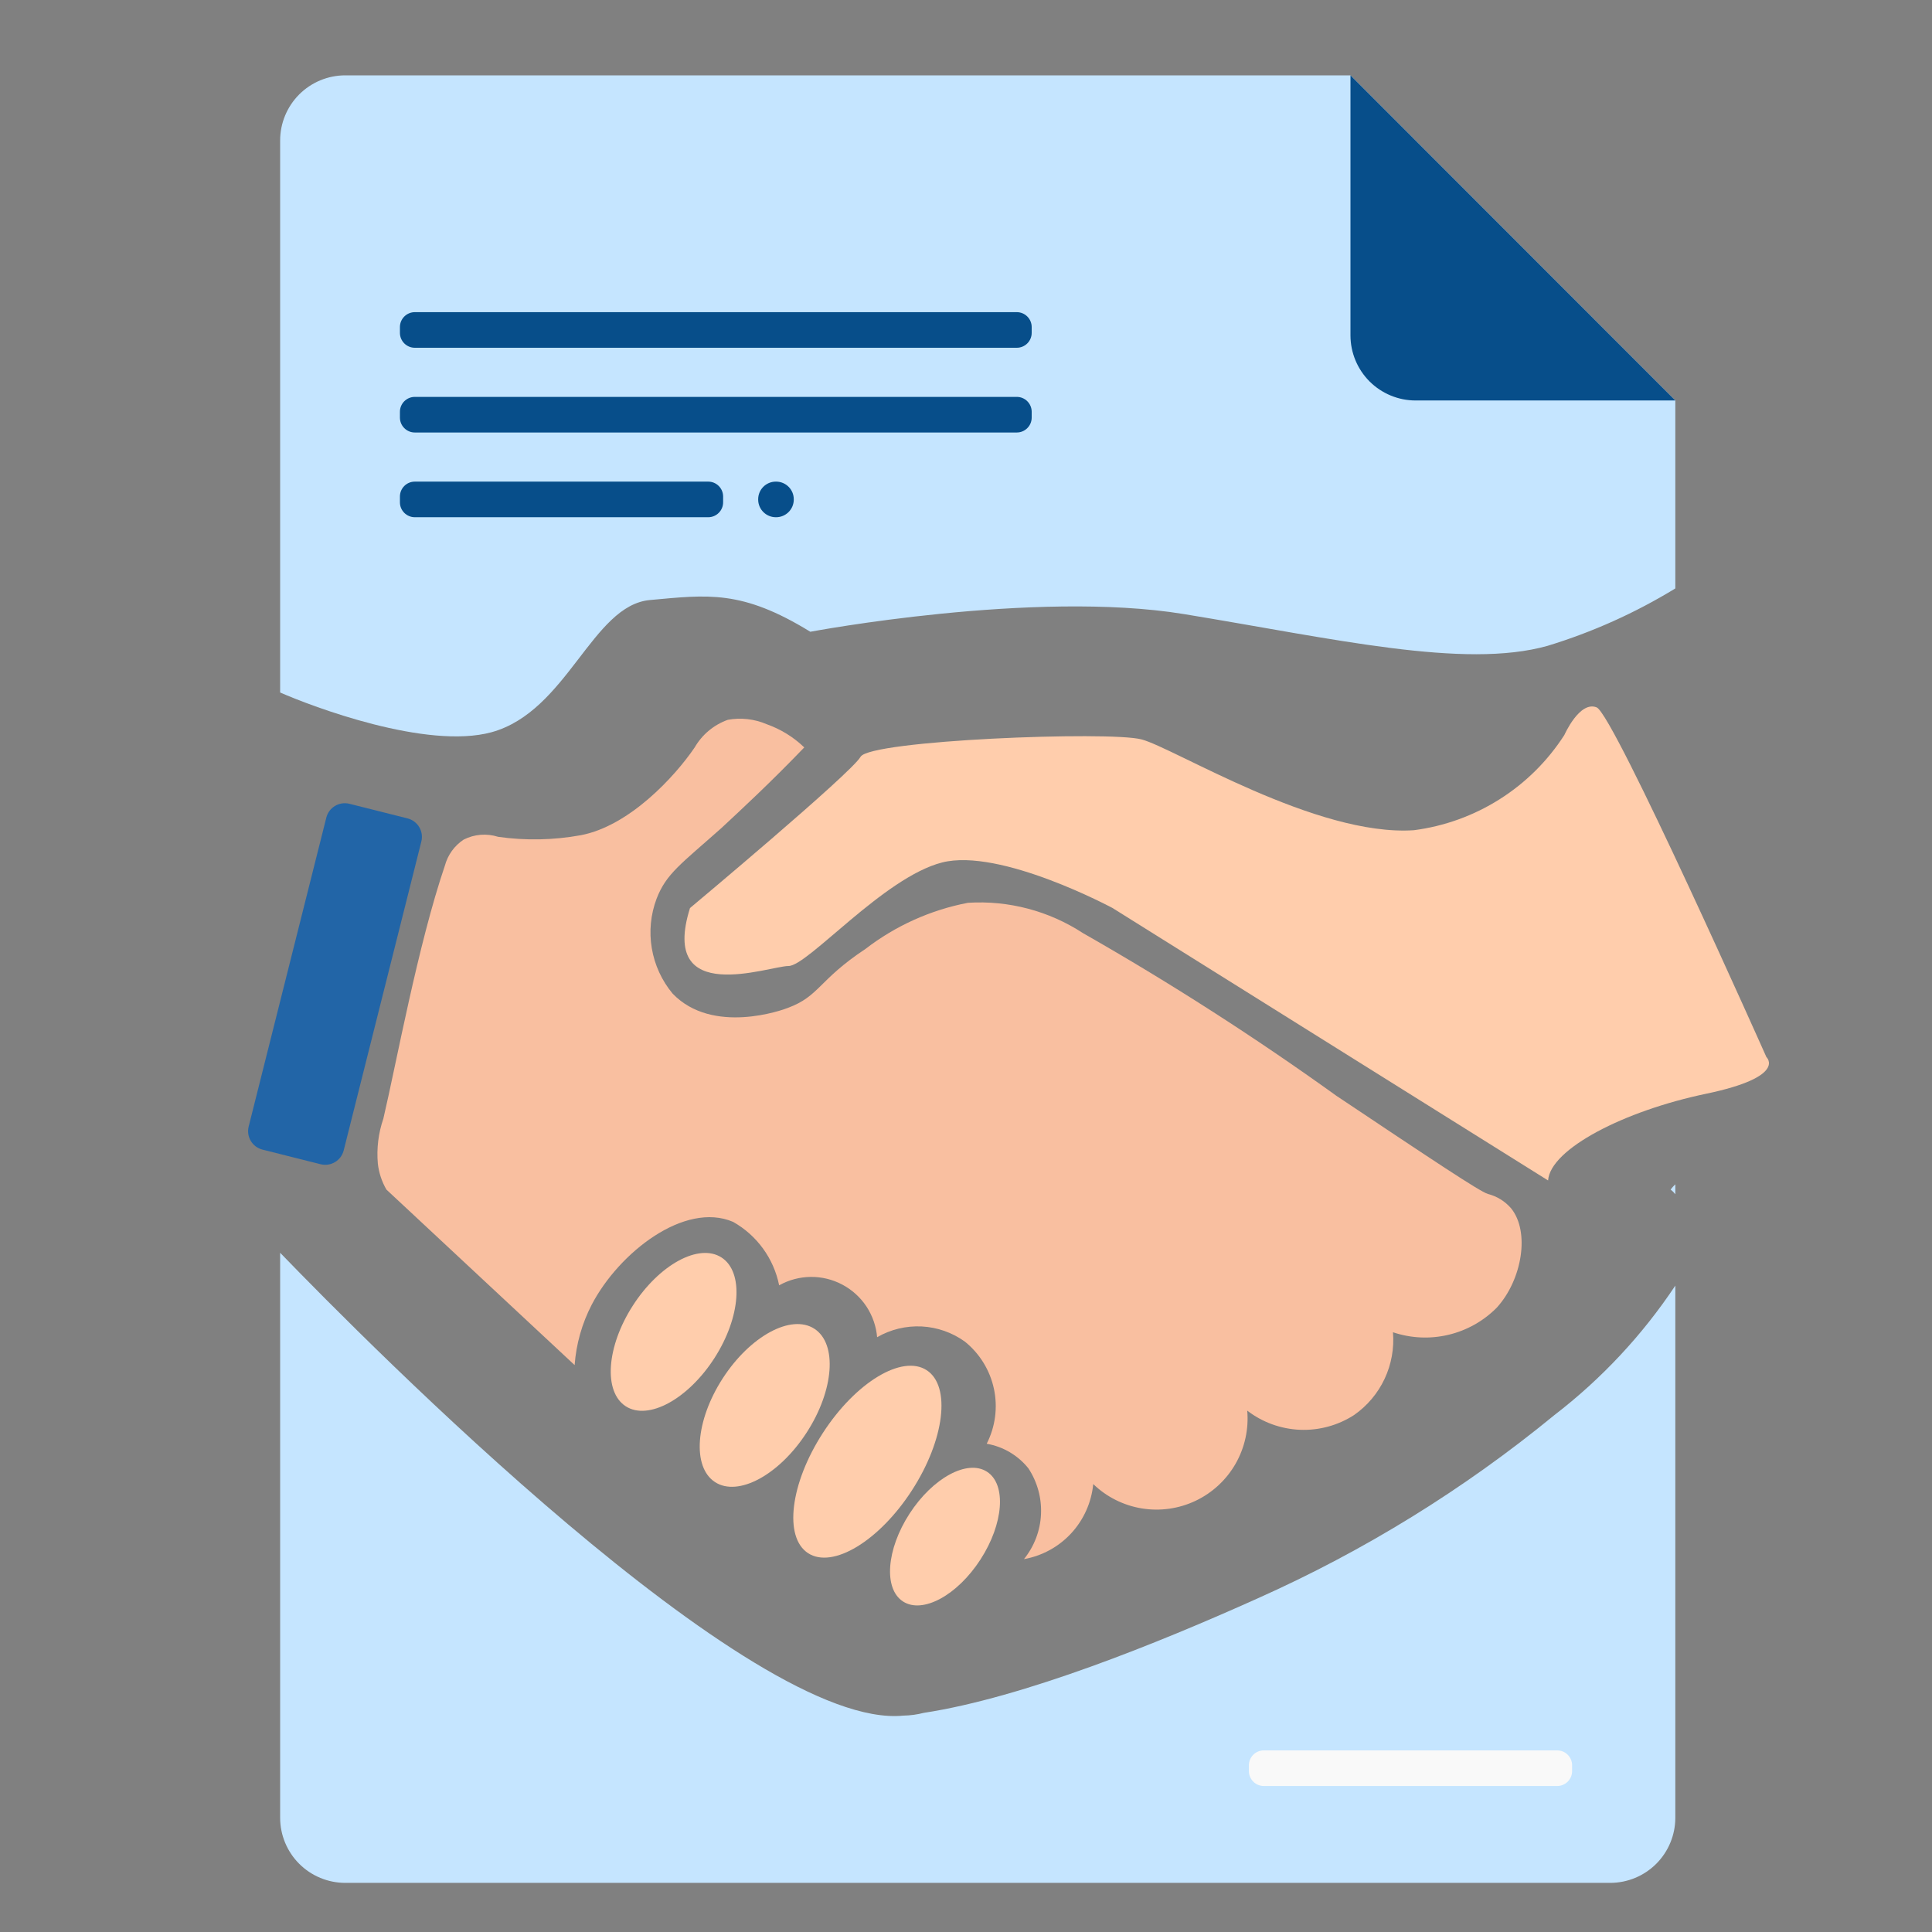
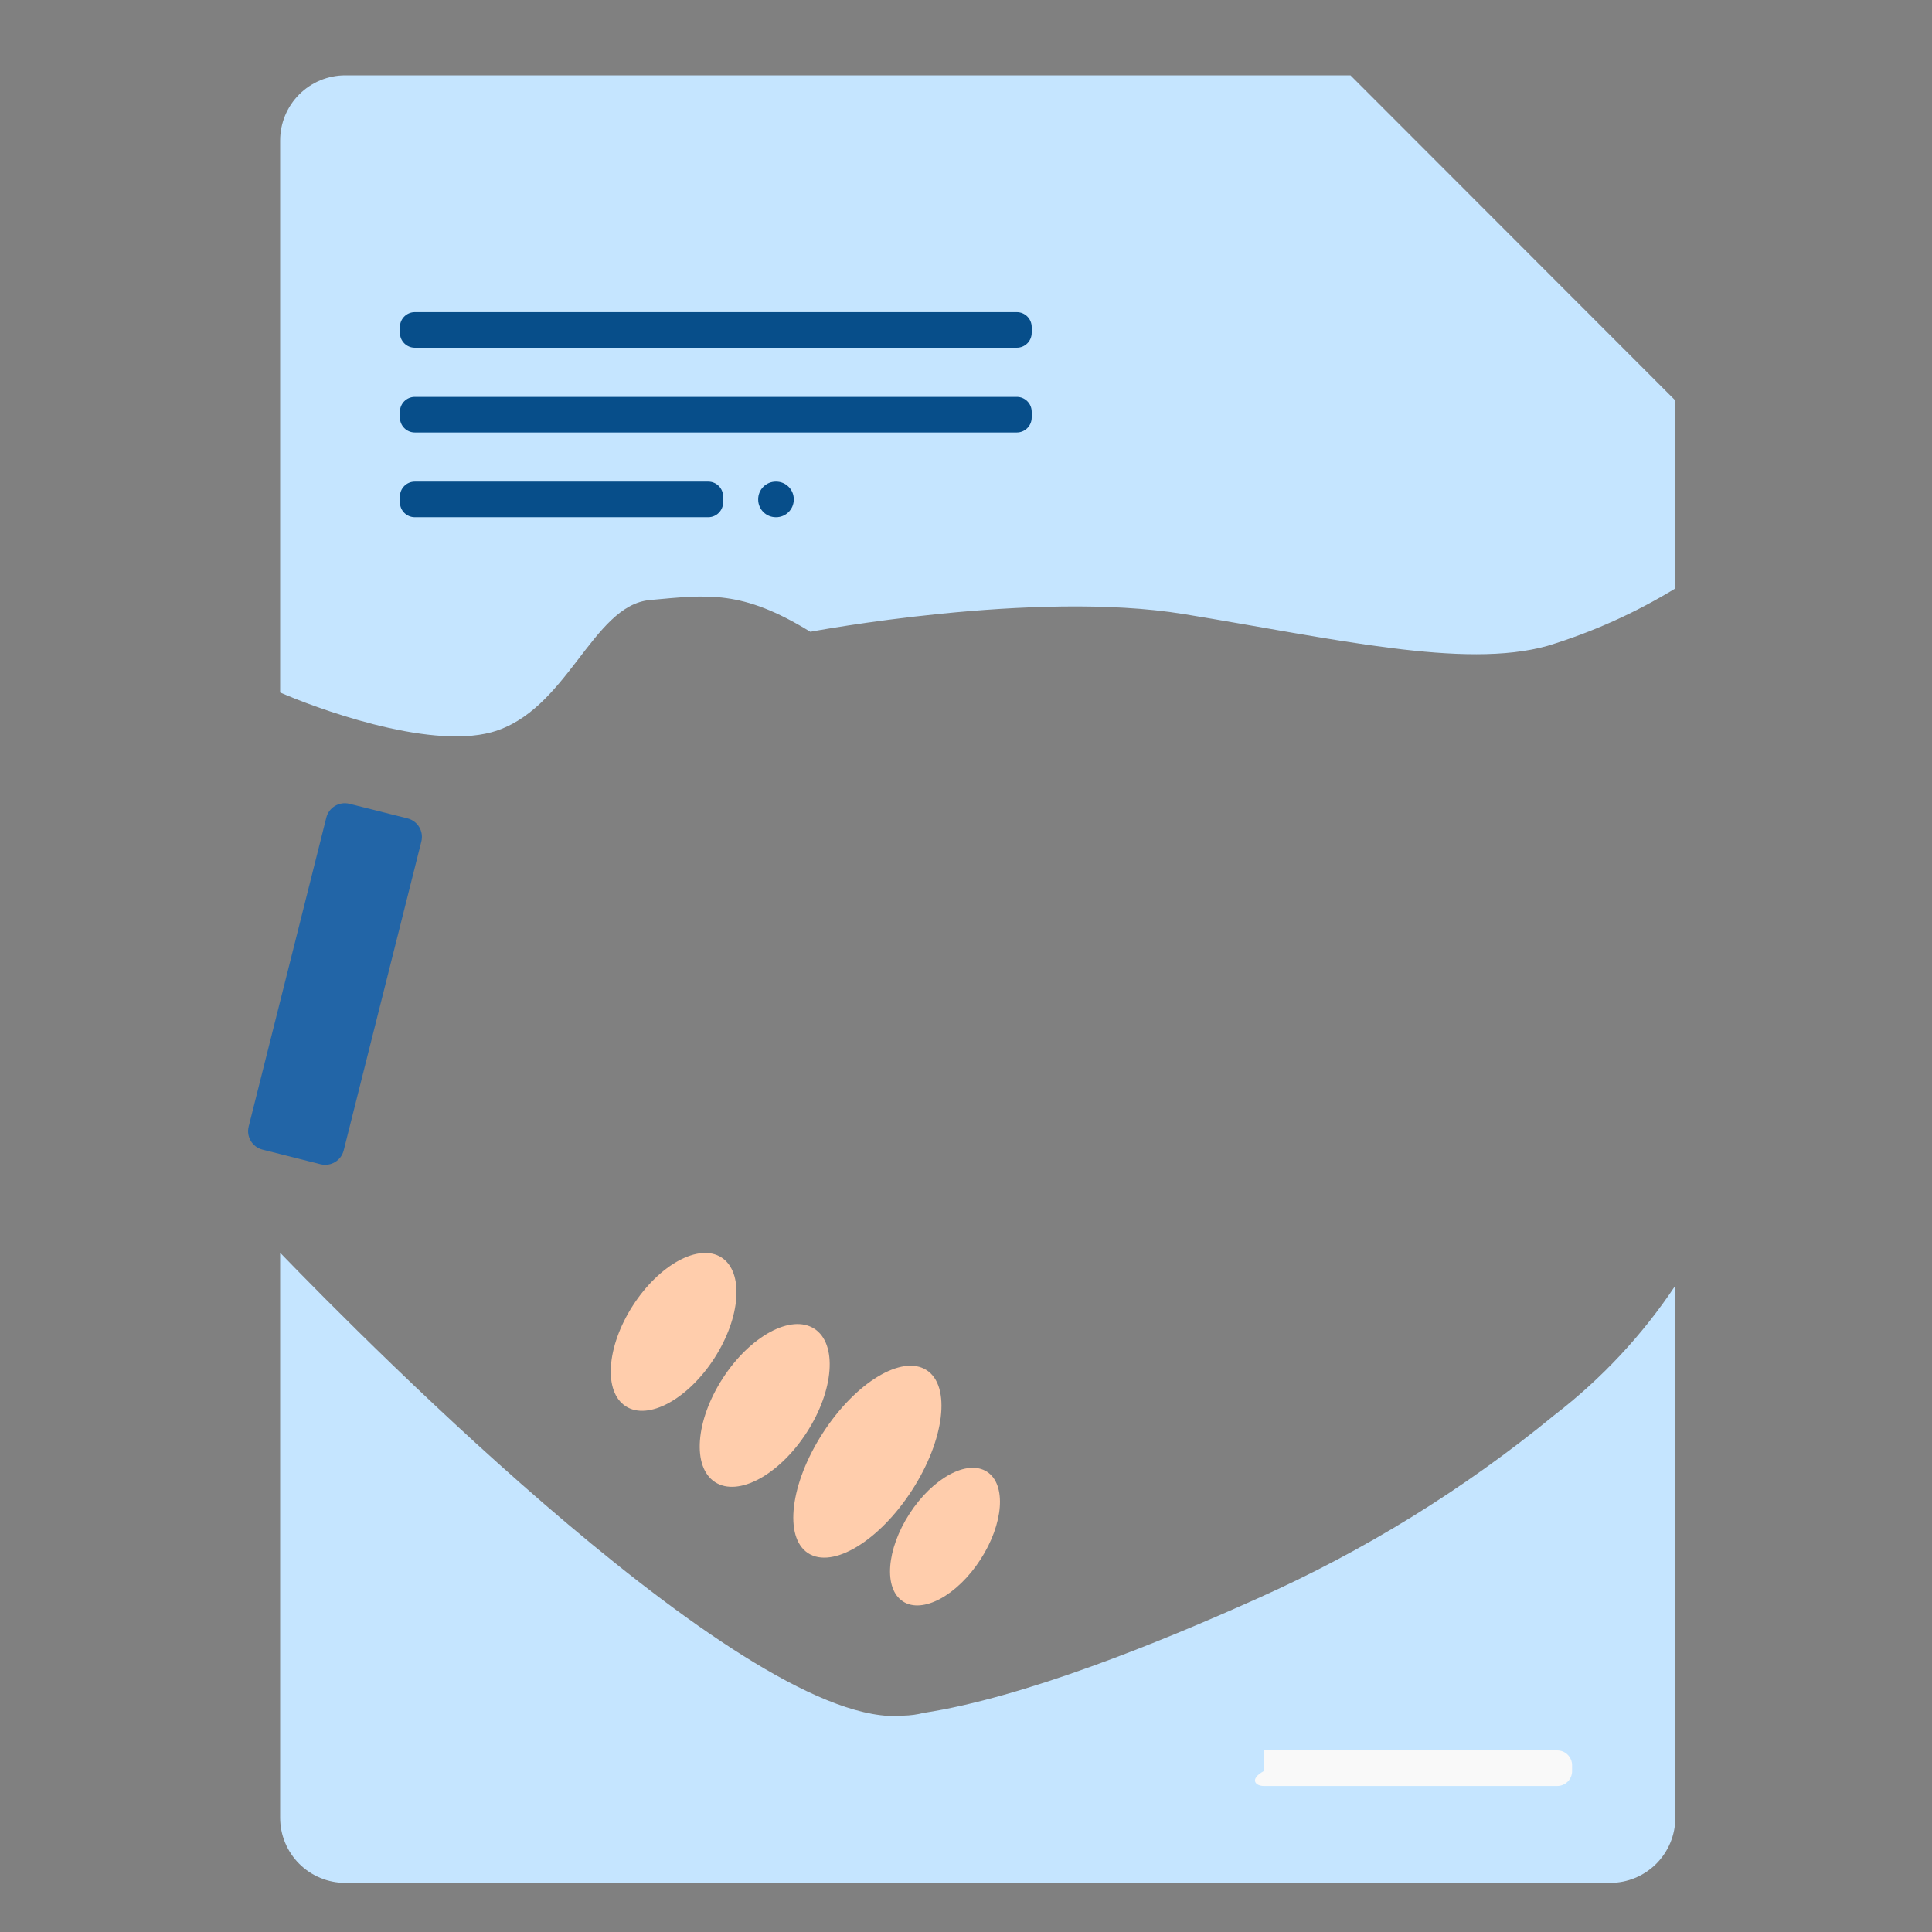
<svg xmlns="http://www.w3.org/2000/svg" width="70" height="70" viewBox="0 0 70 70" fill="none">
  <rect x="0" y="0" width="70" height="70" fill="#808080" stroke="none" />
  <path d="M17.81 26.53C20.56 25.77 21.45 21.93 23.55 21.74C25.65 21.55 26.87 21.36 29.36 22.89C29.36 22.89 37.47 21.36 42.9 22.25C48.33 23.14 53.05 24.25 56.07 23.4C57.695 22.905 59.251 22.206 60.7 21.32V14.51L48.93 2.73H12.51C11.884 2.73 11.284 2.979 10.841 3.421C10.399 3.864 10.15 4.464 10.15 5.09V25.09C11.31 25.6 15.46 27.17 17.81 26.53Z" fill="#C5E5FF" />
  <path d="M56.32 51.27C53.044 53.958 49.421 56.195 45.55 57.92C41.97 59.53 37.07 61.51 33.47 62.06C33.228 62.122 32.98 62.156 32.73 62.16C27.22 62.71 13.35 48.7 10.15 45.39V65.86C10.15 66.486 10.399 67.086 10.841 67.529C11.284 67.971 11.884 68.22 12.51 68.22H58.34C58.966 68.22 59.566 67.971 60.009 67.529C60.451 67.086 60.7 66.486 60.7 65.86V46.58C59.507 48.373 58.027 49.957 56.32 51.27Z" fill="#C5E5FF" />
-   <path d="M60.7 42.91C60.638 42.968 60.581 43.032 60.53 43.1C60.594 43.149 60.651 43.206 60.7 43.27V42.91Z" fill="#C5E5FF" />
-   <path d="M51.29 14.51H60.7L48.93 2.73V12.15C48.93 12.776 49.179 13.376 49.621 13.819C50.064 14.261 50.664 14.51 51.29 14.51Z" fill="#074E8A" />
-   <path d="M56.68 26.63C56.68 26.63 57.23 25.38 57.85 25.63C58.47 25.88 64 38.3 64 38.3C64 38.3 64.78 39.01 61.81 39.63C58.84 40.25 56.17 41.63 56.09 42.77L40.31 32.9C40.31 32.9 36.24 30.71 34.13 31.25C32.02 31.79 29.27 35 28.57 35C27.87 35 23.87 36.5 25 32.9C25 32.9 30.84 28.02 31.18 27.42C31.52 26.82 40.18 26.48 41.36 26.79C42.54 27.1 47.7 30.32 51.23 30.08C52.335 29.936 53.395 29.553 54.336 28.957C55.278 28.362 56.078 27.567 56.68 26.63Z" fill="#FFCDAC" />
  <path d="M35.523 56.506C36.364 55.208 36.471 53.783 35.761 53.324C35.052 52.865 33.796 53.544 32.955 54.842C32.114 56.14 32.008 57.565 32.717 58.024C33.426 58.484 34.683 57.804 35.523 56.506Z" fill="#FFCDAC" />
  <path d="M25.885 49.207C26.842 47.718 26.956 46.085 26.14 45.56C25.323 45.035 23.885 45.817 22.928 47.306C21.971 48.795 21.857 50.428 22.673 50.953C23.489 51.478 24.927 50.696 25.885 49.207Z" fill="#FFCDAC" />
  <path d="M29.226 51.905C30.22 50.371 30.345 48.687 29.506 48.143C28.667 47.6 27.182 48.403 26.188 49.937C25.194 51.472 25.069 53.156 25.908 53.7C26.747 54.243 28.233 53.44 29.226 51.905Z" fill="#FFCDAC" />
  <path d="M33.038 54.003C34.224 52.172 34.464 50.221 33.574 49.644C32.684 49.068 31.001 50.085 29.816 51.916C28.63 53.747 28.39 55.698 29.28 56.275C30.17 56.851 31.853 55.834 33.038 54.003Z" fill="#FFCDAC" />
  <path d="M14.765 29.652L12.661 29.123C12.291 29.03 11.916 29.255 11.823 29.624L9.01 40.816C8.917 41.185 9.141 41.56 9.511 41.653L11.615 42.182C11.985 42.275 12.36 42.051 12.453 41.681L15.266 30.49C15.359 30.12 15.135 29.745 14.765 29.652Z" fill="#2265A7" />
-   <path d="M16.12 31.36C16.225 30.974 16.466 30.64 16.8 30.42C17.187 30.223 17.636 30.188 18.05 30.32C19.047 30.461 20.06 30.441 21.05 30.26C22.81 29.92 24.45 28.14 25.17 27.08C25.439 26.615 25.864 26.261 26.37 26.08C26.846 25.994 27.336 26.049 27.78 26.24C28.288 26.42 28.752 26.706 29.14 27.08C27.92 28.35 26.86 29.33 26.14 30C24.68 31.3 24.14 31.65 23.79 32.56C23.574 33.133 23.514 33.754 23.616 34.358C23.718 34.962 23.978 35.529 24.37 36C25.82 37.51 28.37 36.59 28.54 36.52C29.7 36.09 29.64 35.52 31.36 34.38C32.449 33.541 33.72 32.969 35.07 32.71C36.542 32.617 38.005 33.003 39.24 33.81C42.405 35.614 45.473 37.583 48.43 39.71C51.89 42.02 53.61 43.17 53.91 43.26C54.237 43.343 54.53 43.524 54.75 43.78C55.44 44.63 55.15 46.37 54.23 47.38C53.749 47.865 53.142 48.206 52.477 48.363C51.813 48.521 51.117 48.488 50.47 48.27C50.518 48.85 50.414 49.432 50.166 49.959C49.919 50.485 49.537 50.937 49.06 51.27C48.477 51.646 47.792 51.832 47.1 51.804C46.407 51.775 45.74 51.533 45.19 51.11C45.248 51.78 45.101 52.451 44.767 53.035C44.433 53.618 43.929 54.086 43.322 54.375C42.716 54.664 42.035 54.761 41.372 54.653C40.708 54.545 40.093 54.237 39.61 53.77C39.546 54.435 39.266 55.061 38.813 55.553C38.36 56.044 37.758 56.373 37.1 56.49C37.472 56.029 37.689 55.463 37.717 54.871C37.746 54.28 37.586 53.694 37.26 53.2C36.882 52.729 36.345 52.412 35.75 52.31C36.063 51.696 36.156 50.993 36.012 50.32C35.868 49.646 35.496 49.042 34.96 48.61C34.502 48.28 33.958 48.089 33.394 48.06C32.829 48.032 32.269 48.167 31.78 48.45C31.746 48.052 31.612 47.669 31.392 47.335C31.171 47.002 30.87 46.73 30.517 46.543C30.164 46.356 29.77 46.26 29.37 46.265C28.971 46.27 28.579 46.374 28.23 46.57C28.133 46.089 27.934 45.635 27.646 45.238C27.358 44.841 26.987 44.511 26.56 44.27C24.8 43.52 22.42 45.39 21.44 47.27C21.087 47.95 20.876 48.696 20.82 49.46L14 43.1C13.833 42.811 13.727 42.491 13.69 42.16C13.641 41.609 13.71 41.053 13.89 40.53C14.36 38.53 15.14 34.24 16.12 31.36Z" fill="#F9BFA0" />
  <path d="M36.84 11.31H15.03C14.732 11.31 14.49 11.552 14.49 11.85V12.06C14.49 12.358 14.732 12.6 15.03 12.6H36.84C37.138 12.6 37.38 12.358 37.38 12.06V11.85C37.38 11.552 37.138 11.31 36.84 11.31Z" fill="#074E8A" />
  <path d="M36.84 14.38H15.03C14.732 14.38 14.49 14.622 14.49 14.92V15.13C14.49 15.428 14.732 15.67 15.03 15.67H36.84C37.138 15.67 37.38 15.428 37.38 15.13V14.92C37.38 14.622 37.138 14.38 36.84 14.38Z" fill="#074E8A" />
  <path d="M25.66 17.45H15.03C14.732 17.45 14.49 17.692 14.49 17.99V18.2C14.49 18.498 14.732 18.74 15.03 18.74H25.66C25.958 18.74 26.2 18.498 26.2 18.2V17.99C26.2 17.692 25.958 17.45 25.66 17.45Z" fill="#074E8A" />
-   <path d="M56.42 63.42H45.79C45.492 63.42 45.25 63.662 45.25 63.96V64.17C45.25 64.468 45.492 64.71 45.79 64.71H56.42C56.718 64.71 56.96 64.468 56.96 64.17V63.96C56.96 63.662 56.718 63.42 56.42 63.42Z" fill="#F9F9F9" />
+   <path d="M56.42 63.42H45.79V64.17C45.25 64.468 45.492 64.71 45.79 64.71H56.42C56.718 64.71 56.96 64.468 56.96 64.17V63.96C56.96 63.662 56.718 63.42 56.42 63.42Z" fill="#F9F9F9" />
  <path d="M28.12 17.45H28.11C27.756 17.45 27.47 17.736 27.47 18.09V18.1C27.47 18.453 27.756 18.74 28.11 18.74H28.12C28.473 18.74 28.76 18.453 28.76 18.1V18.09C28.76 17.736 28.473 17.45 28.12 17.45Z" fill="#074E8A" />
</svg>